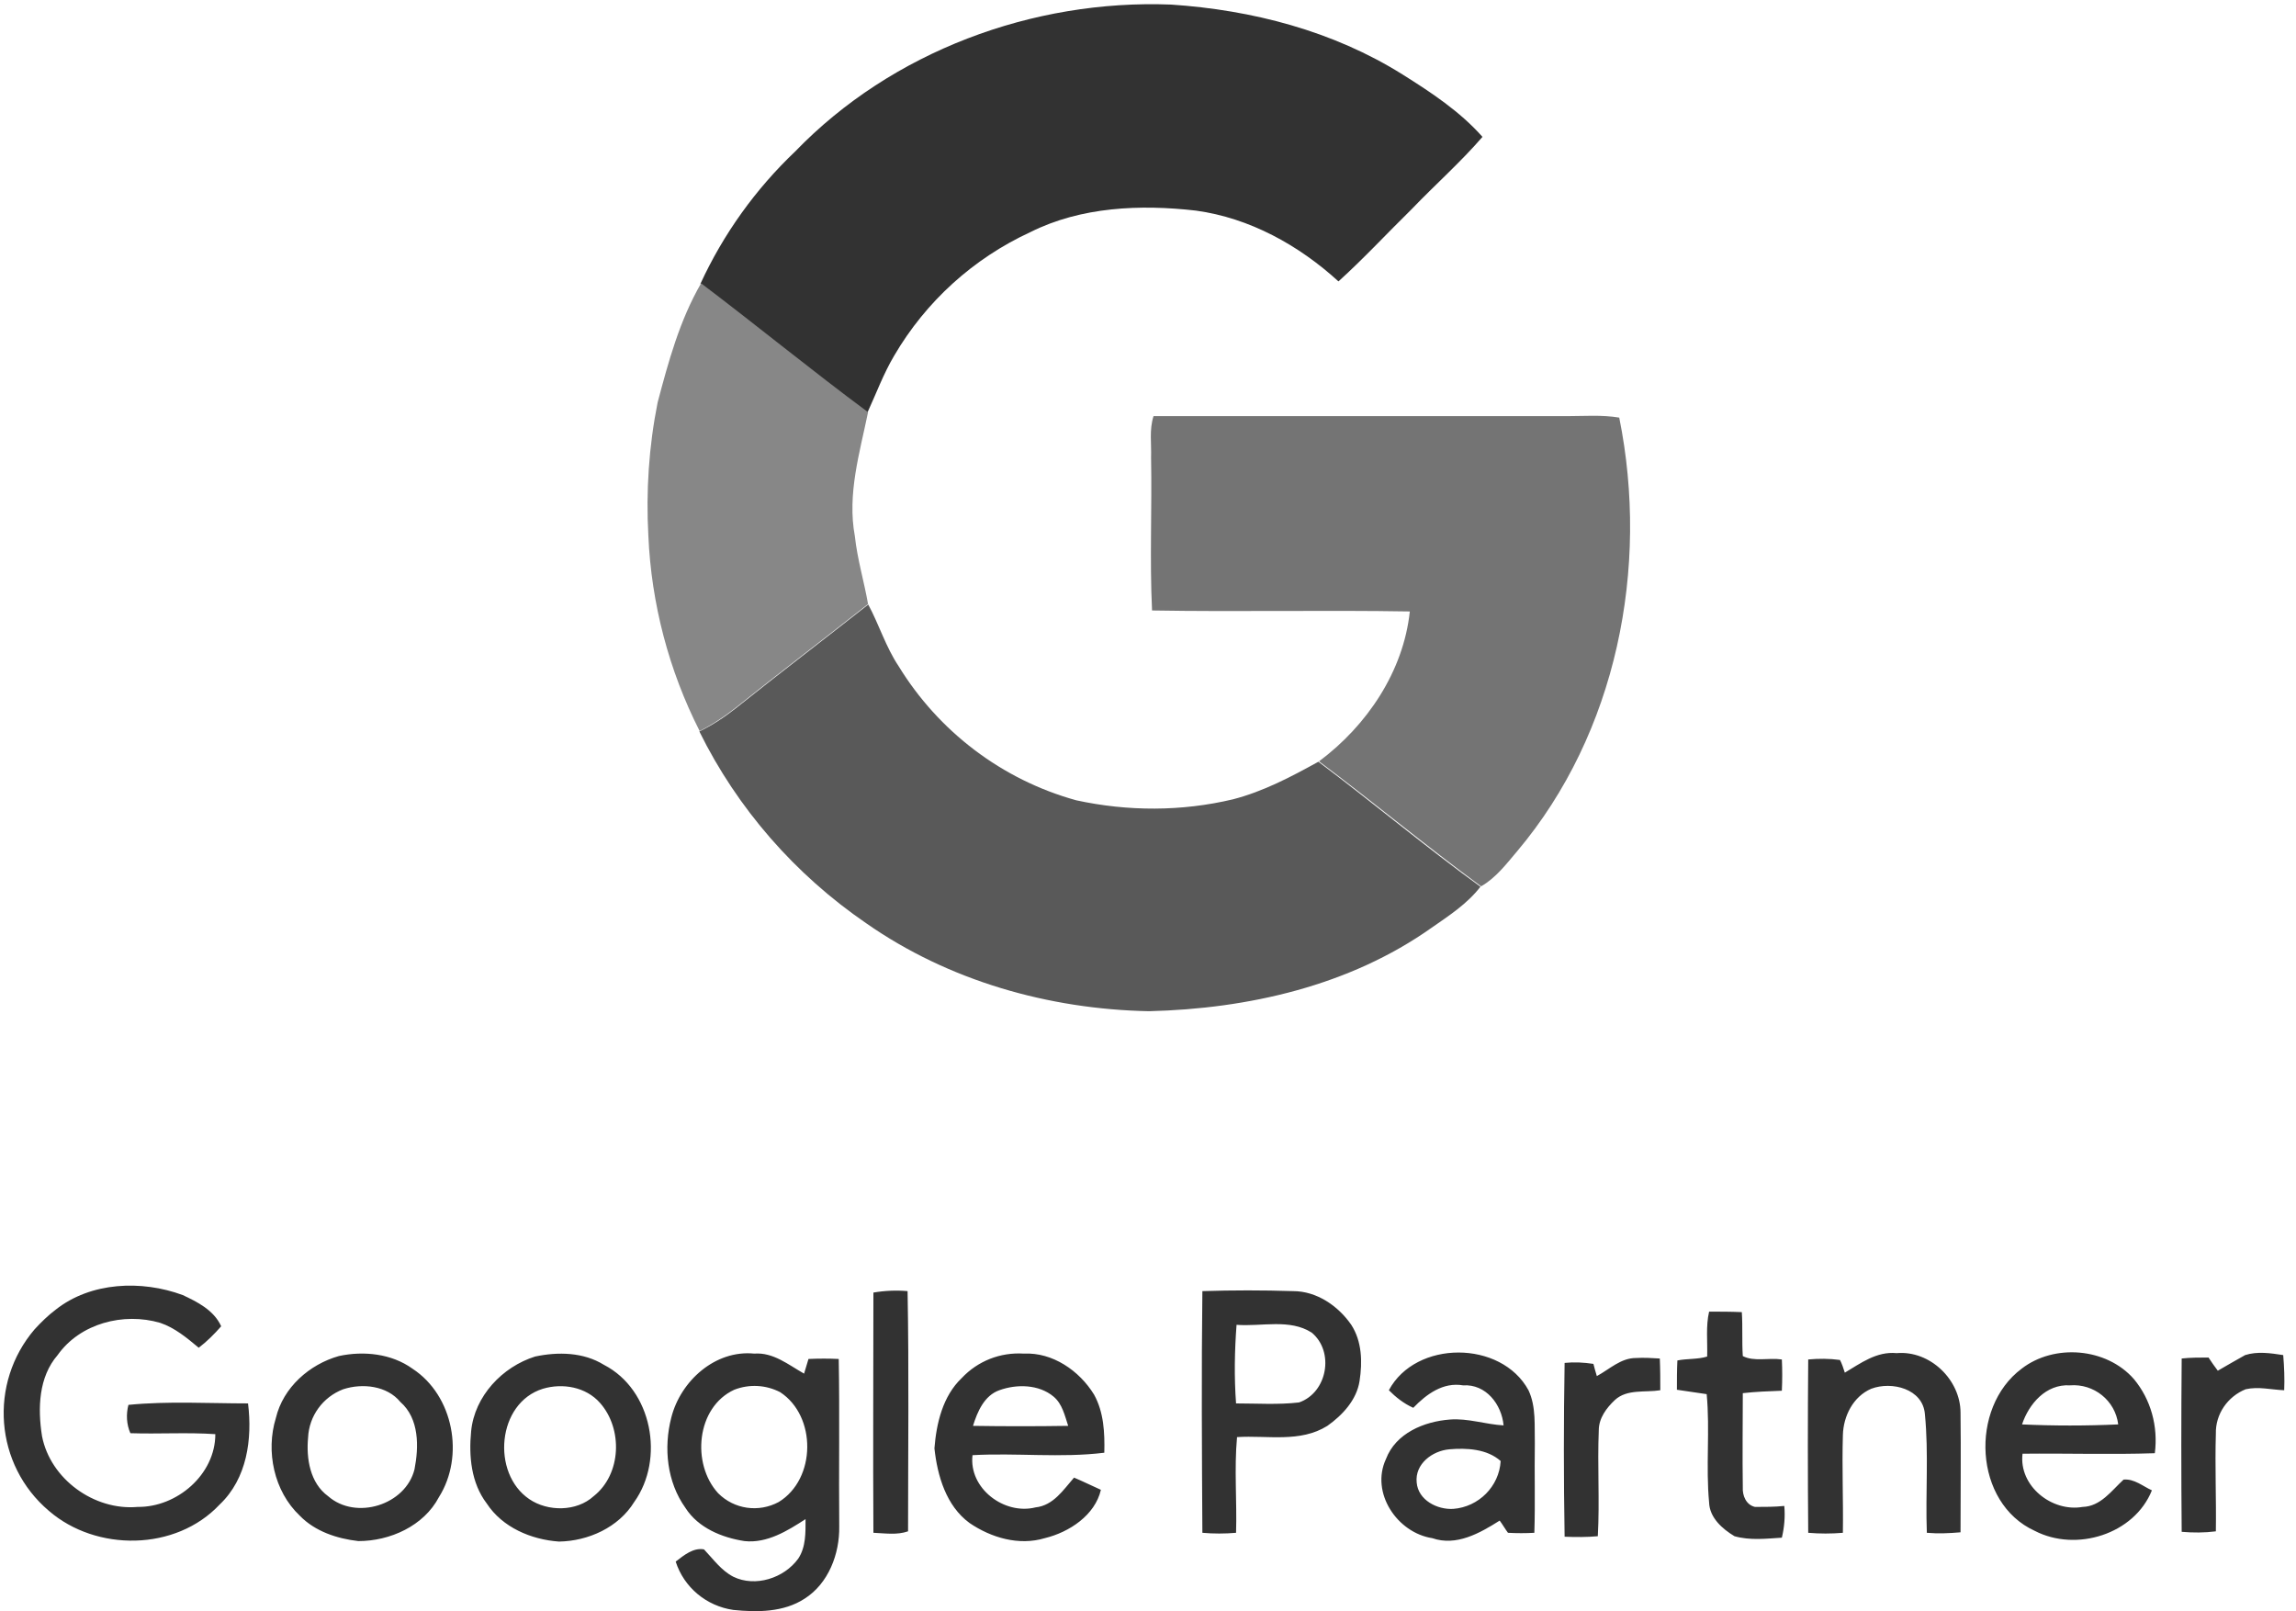
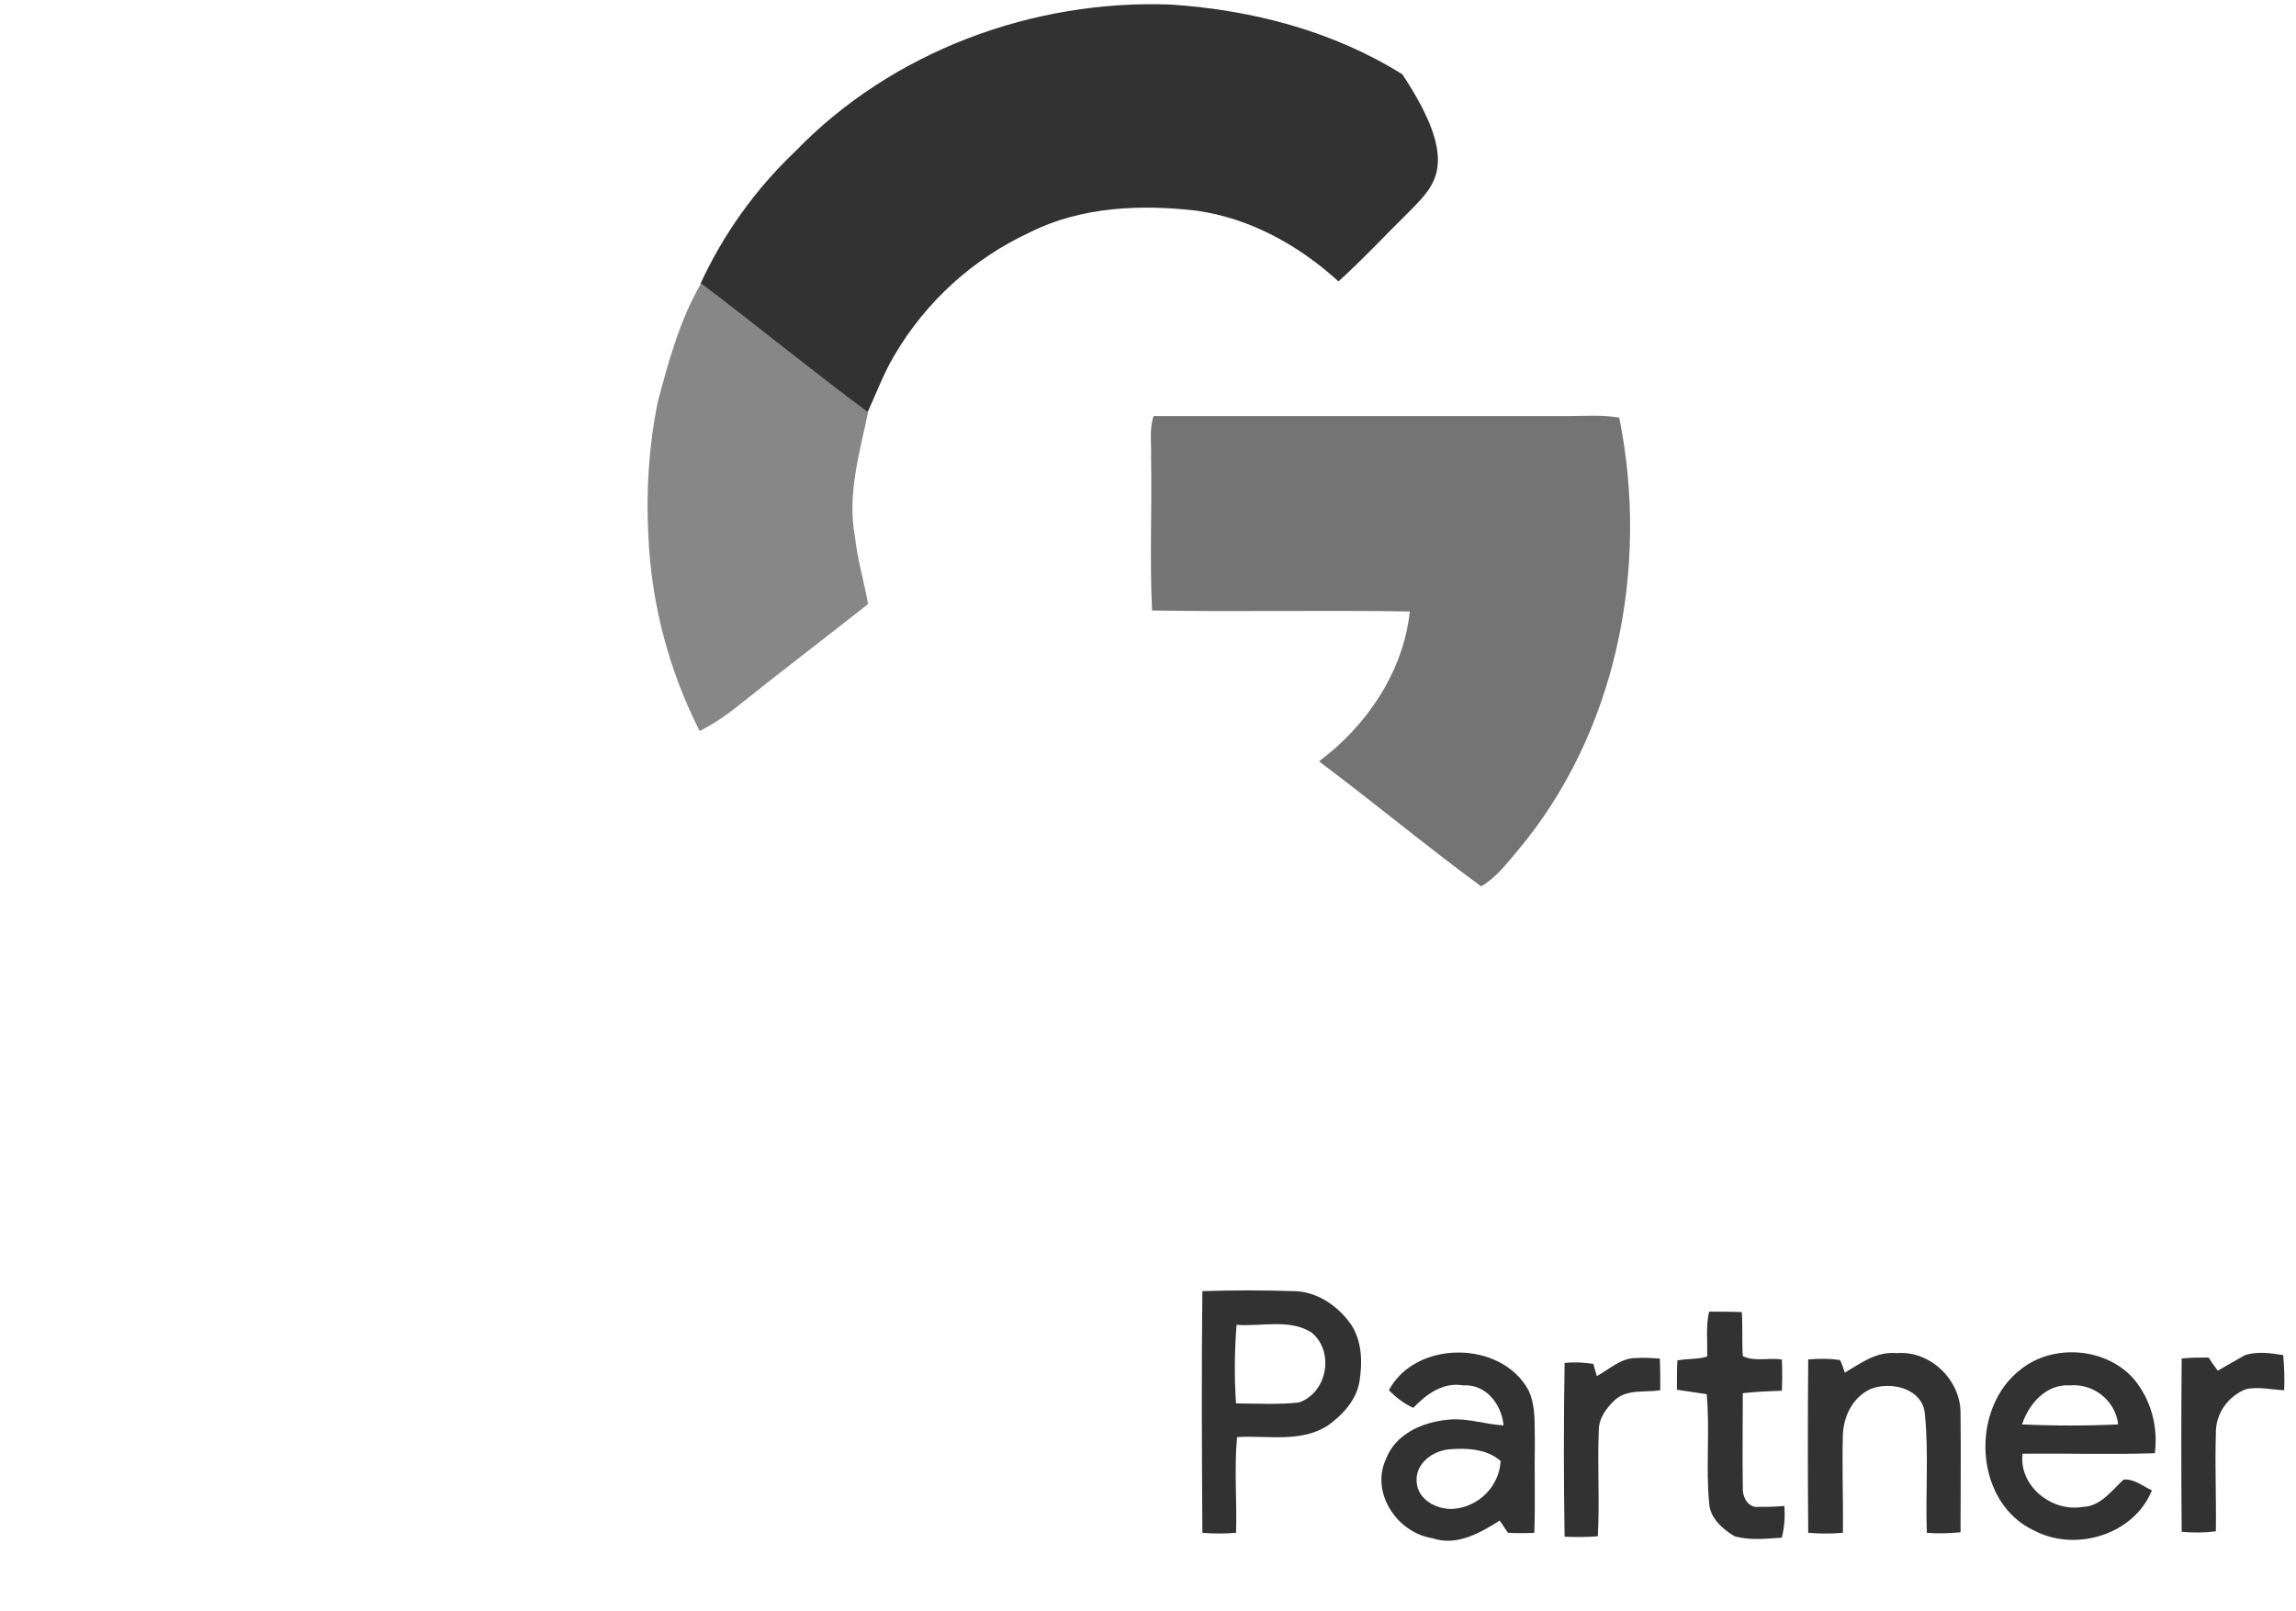
<svg xmlns="http://www.w3.org/2000/svg" width="171" height="120" viewBox="0 0 171 120" fill="none">
  <path d="M89.55 96.152C91.804 96.079 94.058 96.079 96.312 96.152C98.058 96.152 99.658 97.243 100.639 98.661C101.439 99.897 101.475 101.424 101.257 102.842C101.039 104.26 99.985 105.387 98.858 106.187C96.822 107.46 94.385 106.878 92.131 107.023C91.913 109.387 92.131 111.787 92.058 114.15C91.222 114.223 90.386 114.223 89.55 114.15C89.513 108.151 89.477 102.151 89.55 96.152ZM92.095 98.661C91.95 100.588 91.913 102.551 92.058 104.515C93.622 104.515 95.185 104.624 96.749 104.442C98.858 103.715 99.403 100.661 97.694 99.243C96.058 98.188 93.949 98.806 92.095 98.661ZM127.145 101.024C127.181 99.897 127.036 98.77 127.29 97.679C128.09 97.679 128.89 97.679 129.726 97.716C129.799 98.806 129.726 99.897 129.799 100.988C130.635 101.424 131.726 101.097 132.708 101.242C132.744 102.006 132.744 102.77 132.708 103.569C131.726 103.606 130.744 103.642 129.799 103.751C129.799 106.078 129.763 108.405 129.799 110.768C129.763 111.387 130.054 112.077 130.708 112.223C131.435 112.223 132.162 112.223 132.89 112.15C132.962 112.95 132.89 113.75 132.708 114.513C131.544 114.586 130.344 114.732 129.181 114.404C128.272 113.859 127.327 113.023 127.29 111.896C127.036 109.205 127.363 106.514 127.109 103.824C126.381 103.715 125.618 103.606 124.891 103.497C124.891 102.769 124.891 102.042 124.927 101.315C125.654 101.17 126.454 101.242 127.145 101.024ZM103.439 103.533C105.439 99.788 111.801 99.788 113.838 103.533C114.419 104.769 114.274 106.187 114.31 107.496C114.274 109.714 114.347 111.932 114.274 114.15C113.619 114.186 112.965 114.186 112.31 114.15C112.092 113.859 111.911 113.532 111.692 113.241C110.202 114.186 108.456 115.168 106.675 114.55C104.057 114.15 102.057 111.168 103.221 108.66C103.948 106.733 106.057 105.86 107.984 105.715C109.329 105.606 110.638 106.078 111.983 106.151C111.838 104.587 110.674 103.06 108.965 103.169C107.475 102.915 106.239 103.824 105.257 104.842C104.53 104.515 103.948 104.042 103.439 103.533ZM105.511 110.405C105.62 111.714 107.038 112.441 108.238 112.368C110.129 112.223 111.656 110.696 111.765 108.805C110.747 107.896 109.22 107.823 107.947 107.932C106.675 108.042 105.366 109.023 105.511 110.405ZM137.398 102.224C138.562 101.533 139.761 100.624 141.252 100.77C143.761 100.552 146.015 102.77 146.015 105.206C146.052 108.187 146.015 111.132 146.015 114.113C145.179 114.186 144.343 114.223 143.506 114.15C143.397 111.205 143.652 108.26 143.361 105.315C143.216 103.424 140.889 102.842 139.361 103.424C138.016 104.006 137.289 105.46 137.253 106.878C137.18 109.314 137.289 111.714 137.253 114.15C136.38 114.223 135.544 114.223 134.671 114.15C134.635 109.859 134.635 105.533 134.671 101.242C135.471 101.17 136.235 101.17 137.035 101.279C137.144 101.461 137.325 101.97 137.398 102.224ZM150.56 101.933C152.996 100.043 156.886 100.37 158.923 102.697C160.195 104.224 160.741 106.224 160.486 108.223C157.214 108.332 153.905 108.223 150.633 108.26C150.342 110.659 152.814 112.623 155.105 112.223C156.45 112.186 157.25 111.023 158.159 110.187C158.959 110.114 159.613 110.696 160.268 110.987C158.959 114.259 154.632 115.604 151.542 114.004C146.997 111.932 146.67 104.842 150.56 101.933ZM150.596 106.078C152.96 106.187 155.359 106.187 157.759 106.078C157.541 104.297 155.941 103.024 154.16 103.169C152.378 103.06 151.105 104.551 150.596 106.078ZM167.212 100.915C168.121 100.624 169.103 100.77 170.048 100.915C170.121 101.788 170.157 102.66 170.121 103.533C169.176 103.497 168.194 103.242 167.249 103.46C165.903 104.006 164.995 105.315 165.031 106.769C164.958 109.205 165.067 111.605 165.031 114.041C164.195 114.15 163.322 114.15 162.486 114.077C162.449 109.787 162.449 105.46 162.486 101.17C163.14 101.097 163.831 101.097 164.485 101.097C164.704 101.424 164.922 101.751 165.176 102.079C165.867 101.679 166.558 101.279 167.212 100.915ZM118.928 102.479C119.873 101.97 120.709 101.133 121.836 101.133C122.418 101.097 123.036 101.133 123.618 101.17C123.654 101.97 123.654 102.77 123.654 103.533C122.527 103.715 121.182 103.424 120.273 104.26C119.655 104.842 119.073 105.606 119.073 106.514C118.964 109.132 119.146 111.75 119.001 114.404C118.201 114.477 117.364 114.477 116.528 114.441C116.455 110.114 116.455 105.787 116.528 101.497C117.255 101.424 117.946 101.461 118.673 101.57C118.71 101.751 118.855 102.224 118.928 102.479Z" fill="#323232" />
-   <path d="M59.218 11.285C66.417 3.831 76.924 -0.059 87.214 0.341C93.25 0.74 99.285 2.304 104.448 5.54C106.593 6.885 108.739 8.303 110.411 10.194C108.775 12.085 106.884 13.757 105.139 15.575C103.321 17.357 101.576 19.247 99.685 20.956C96.74 18.265 93.068 16.229 89.068 15.684C84.923 15.211 80.524 15.393 76.743 17.284C72.489 19.247 68.962 22.447 66.599 26.483C65.799 27.828 65.253 29.319 64.599 30.737C60.381 27.646 56.345 24.301 52.164 21.138C53.873 17.429 56.273 14.084 59.218 11.285Z" fill="#323232" />
+   <path d="M59.218 11.285C66.417 3.831 76.924 -0.059 87.214 0.341C93.25 0.74 99.285 2.304 104.448 5.54C108.775 12.085 106.884 13.757 105.139 15.575C103.321 17.357 101.576 19.247 99.685 20.956C96.74 18.265 93.068 16.229 89.068 15.684C84.923 15.211 80.524 15.393 76.743 17.284C72.489 19.247 68.962 22.447 66.599 26.483C65.799 27.828 65.253 29.319 64.599 30.737C60.381 27.646 56.345 24.301 52.164 21.138C53.873 17.429 56.273 14.084 59.218 11.285Z" fill="#323232" />
  <path d="M52.215 21.098C56.396 24.261 60.432 27.57 64.65 30.696C64.031 33.714 63.086 36.805 63.668 39.932C63.85 41.64 64.359 43.313 64.65 44.986C61.377 47.567 58.032 50.112 54.76 52.73C53.924 53.384 53.051 53.966 52.106 54.439C49.815 49.93 48.506 44.949 48.288 39.895C48.106 36.587 48.325 33.242 48.979 29.969C49.779 26.951 50.615 23.861 52.215 21.098Z" fill="#878787" />
  <path d="M85.911 30.992C96.164 30.992 106.417 30.992 116.671 30.992C117.979 30.992 119.288 30.883 120.597 31.101C122.852 42.263 120.416 54.589 112.998 63.388C112.198 64.333 111.399 65.388 110.308 66.006C106.199 62.988 102.309 59.752 98.237 56.698C101.8 54.044 104.527 50.008 104.999 45.536C98.6 45.427 92.201 45.572 85.802 45.463C85.62 41.682 85.802 37.864 85.729 34.083C85.766 33.065 85.584 32.01 85.911 30.992Z" fill="#747474" />
-   <path d="M54.776 52.764C58.049 50.146 61.394 47.601 64.666 45.02C65.466 46.51 65.975 48.183 66.92 49.601C69.902 54.473 74.629 58.072 80.155 59.599C84.009 60.436 88.008 60.436 91.826 59.527C94.081 58.945 96.153 57.854 98.189 56.727C102.261 59.781 106.152 63.054 110.26 66.035C109.278 67.308 107.933 68.18 106.624 69.089C100.516 73.416 92.953 75.125 85.573 75.306C78.119 75.161 70.665 73.052 64.521 68.762C59.212 65.126 54.922 60.218 52.086 54.473C53.068 54 53.94 53.418 54.776 52.764Z" fill="#595959" />
-   <path d="M4.148 97.533C6.765 95.46 10.547 95.315 13.601 96.442C14.692 96.951 15.928 97.569 16.473 98.769C15.964 99.351 15.419 99.896 14.801 100.369C13.928 99.642 13.019 98.878 11.928 98.514C9.201 97.715 5.965 98.551 4.293 100.914C2.875 102.55 2.802 104.877 3.129 106.95C3.748 110.149 7.02 112.513 10.256 112.222C13.165 112.258 16.037 109.822 16.037 106.804C13.928 106.659 11.819 106.804 9.71 106.732C9.42 106.077 9.383 105.314 9.565 104.623C12.51 104.332 15.528 104.514 18.473 104.514C18.8 107.168 18.4 110.113 16.364 112.04C13.092 115.53 7.165 115.567 3.639 112.513C-0.397 109.095 -0.87 103.023 2.584 98.987C3.057 98.478 3.566 97.969 4.148 97.533ZM65.049 96.26C65.885 96.115 66.757 96.078 67.594 96.151C67.703 102.114 67.63 108.077 67.63 114.04C66.794 114.331 65.921 114.185 65.049 114.149C65.012 108.186 65.049 102.223 65.049 96.26ZM25.236 100.987C27.09 100.587 29.163 100.805 30.726 101.932C33.78 103.932 34.616 108.44 32.689 111.495C31.562 113.64 29.053 114.767 26.69 114.767C25.09 114.585 23.454 114.04 22.327 112.876C20.4 111.058 19.782 108.077 20.545 105.604C21.091 103.314 23.054 101.605 25.236 100.987ZM25.563 103.459C24.036 104.041 23.018 105.459 22.945 107.059C22.8 108.622 23.09 110.44 24.436 111.422C26.508 113.24 30.217 112.076 30.871 109.422C31.198 107.75 31.235 105.641 29.817 104.405C28.835 103.205 27.017 102.987 25.563 103.459ZM39.852 101.023C41.561 100.66 43.452 100.696 44.979 101.641C48.578 103.496 49.523 108.659 47.233 111.858C46.069 113.749 43.815 114.767 41.633 114.803C39.561 114.658 37.416 113.749 36.252 111.967C35.089 110.44 34.907 108.44 35.089 106.586C35.343 103.968 37.416 101.787 39.852 101.023ZM40.434 103.423C37.016 104.477 36.58 109.713 39.416 111.64C40.797 112.585 42.943 112.585 44.215 111.422C46.288 109.786 46.397 106.404 44.688 104.477C43.633 103.277 41.888 102.987 40.434 103.423ZM49.996 105.568C50.687 102.841 53.268 100.514 56.177 100.805C57.595 100.696 58.722 101.641 59.886 102.296C59.995 101.932 60.104 101.569 60.213 101.205C60.977 101.169 61.74 101.169 62.467 101.205C62.54 105.35 62.467 109.531 62.504 113.676C62.54 115.712 61.704 117.93 59.922 119.057C58.359 120.075 56.395 120.075 54.614 119.894C52.614 119.603 50.941 118.221 50.323 116.294C50.941 115.821 51.632 115.24 52.432 115.385C53.123 116.112 53.705 116.948 54.614 117.421C56.25 118.221 58.395 117.53 59.449 116.076C60.031 115.203 59.995 114.112 59.995 113.131C58.65 114.003 57.122 114.949 55.45 114.767C53.777 114.512 51.996 113.785 51.05 112.295C49.669 110.367 49.414 107.822 49.996 105.568ZM54.686 103.496C51.85 104.805 51.487 109.022 53.487 111.204C54.686 112.404 56.504 112.658 57.995 111.858C60.795 110.149 60.831 105.459 58.104 103.677C57.05 103.132 55.813 103.059 54.686 103.496ZM71.63 102.623C72.829 101.35 74.502 100.696 76.247 100.805C78.392 100.696 80.392 102.078 81.483 103.859C82.21 105.168 82.283 106.695 82.246 108.186C79.01 108.586 75.702 108.186 72.43 108.368C72.139 110.84 74.793 112.84 77.12 112.258C78.465 112.113 79.192 110.949 79.992 110.04C80.683 110.331 81.338 110.658 81.992 110.949C81.556 112.84 79.629 114.112 77.811 114.549C75.884 115.131 73.811 114.512 72.211 113.422C70.466 112.149 69.812 109.895 69.594 107.859C69.739 106.004 70.212 103.968 71.63 102.623ZM74.429 103.532C73.302 103.932 72.793 105.132 72.466 106.186C74.829 106.223 77.193 106.223 79.556 106.186C79.301 105.423 79.12 104.55 78.465 104.005C77.374 103.096 75.738 103.059 74.429 103.532Z" fill="#323232" />
</svg>